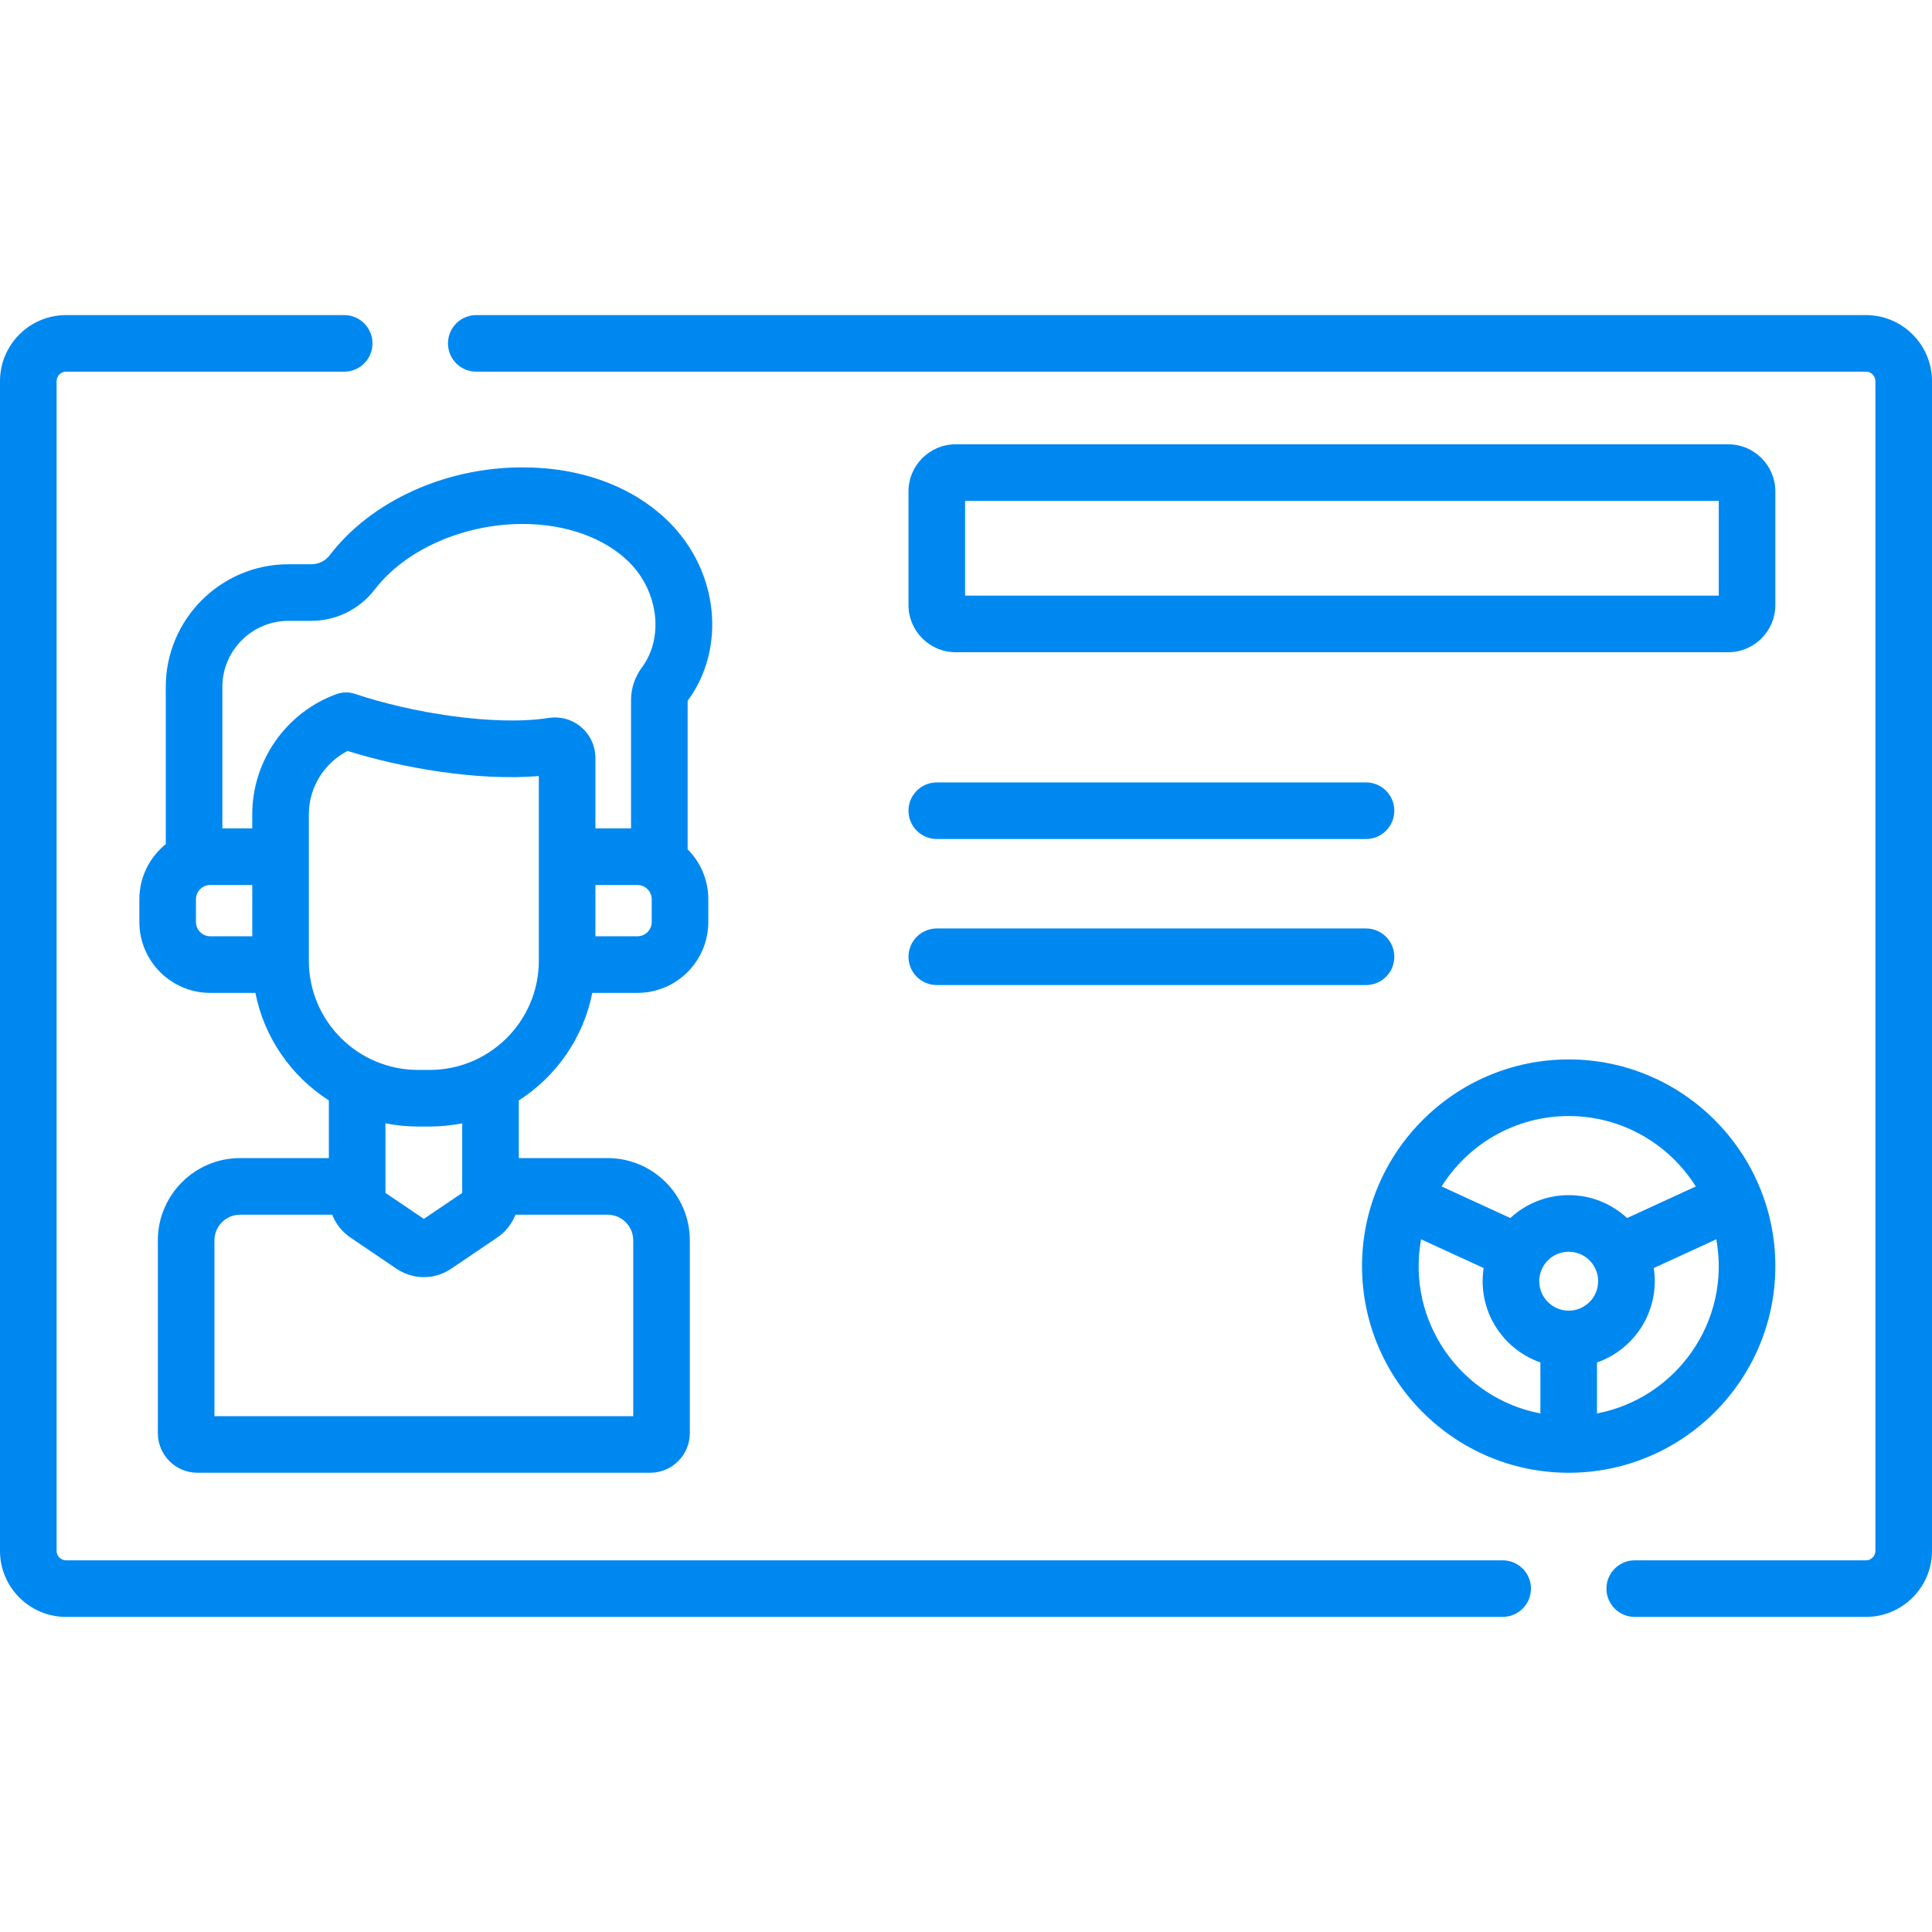
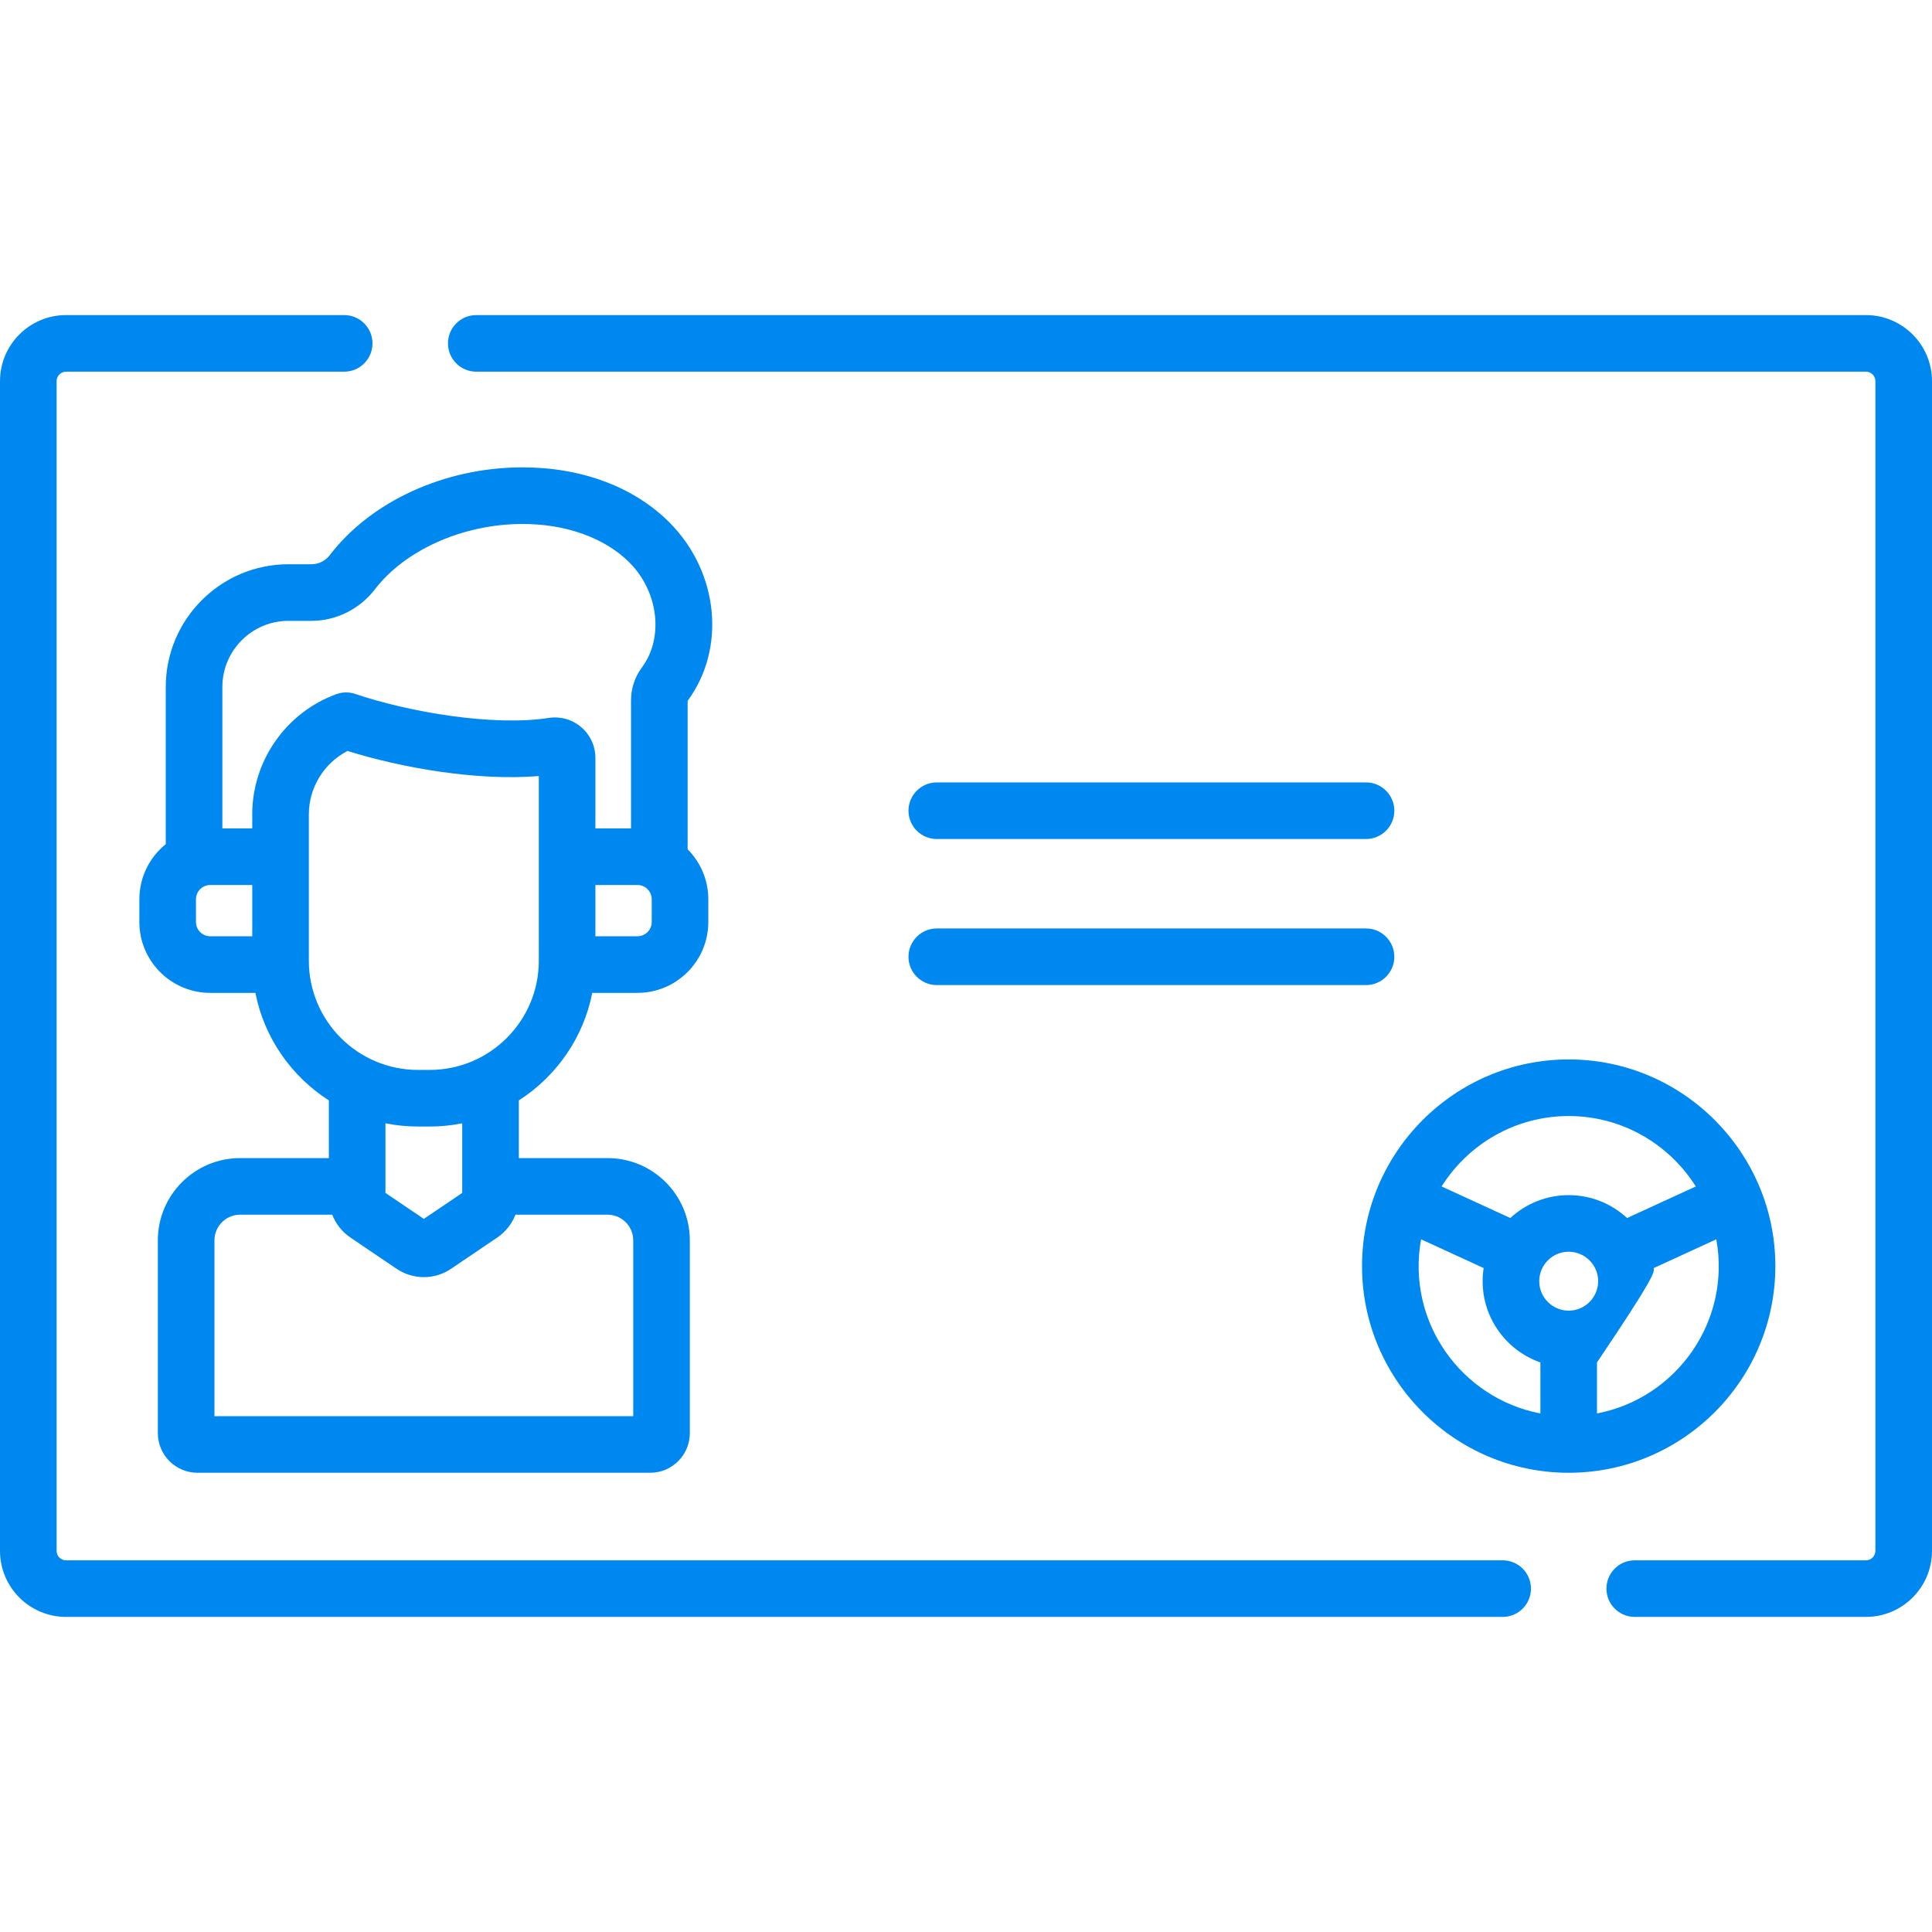
<svg xmlns="http://www.w3.org/2000/svg" width="100" height="100" viewBox="0 0 100 100" fill="none">
  <path d="M96.582 16.309H24.651C23.842 16.309 23.187 16.965 23.187 17.773C23.187 18.582 23.842 19.238 24.651 19.238H96.582C96.851 19.238 97.07 19.457 97.07 19.727V80.273C97.07 80.543 96.851 80.762 96.582 80.762H84.613C83.804 80.762 83.149 81.418 83.149 82.227C83.149 83.035 83.804 83.691 84.613 83.691H96.582C98.466 83.691 100 82.158 100 80.273V19.727C100 17.842 98.466 16.309 96.582 16.309Z" fill="#0088F1" />
  <path d="M77.778 80.762H3.418C3.149 80.762 2.93 80.543 2.93 80.273V19.727C2.93 19.457 3.149 19.238 3.418 19.238H17.816C18.625 19.238 19.28 18.582 19.28 17.773C19.28 16.965 18.625 16.309 17.816 16.309H3.418C1.533 16.309 0 17.842 0 19.727V80.273C0 82.158 1.533 83.691 3.418 83.691H77.778C78.587 83.691 79.242 83.035 79.242 82.227C79.242 81.418 78.587 80.762 77.778 80.762Z" fill="#0088F1" />
  <path d="M34.645 27.036C32.807 25.2 30.111 24.191 27.05 24.191C27.027 24.191 27.005 24.191 26.982 24.191C23.003 24.208 19.205 25.948 17.069 28.733C16.839 29.033 16.495 29.205 16.123 29.205H14.93C11.428 29.205 8.58 32.054 8.58 35.557V43.693C7.747 44.366 7.213 45.395 7.213 46.547V47.723C7.213 49.745 8.858 51.391 10.881 51.391H13.219C13.678 53.723 15.086 55.717 17.021 56.957V59.943H12.426C10.079 59.943 8.17 61.852 8.17 64.199V74.18C8.17 75.311 9.09 76.23 10.221 76.23H33.654C34.785 76.23 35.705 75.311 35.705 74.18V64.199C35.705 61.852 33.796 59.943 31.449 59.943H26.854V56.957C28.789 55.717 30.197 53.723 30.656 51.391H32.994C35.017 51.391 36.662 49.745 36.662 47.723V46.547C36.662 45.538 36.253 44.623 35.592 43.959V36.275C37.6 33.556 37.196 29.589 34.645 27.036ZM14.93 32.135H16.123C17.395 32.135 18.618 31.529 19.395 30.514C20.965 28.466 23.948 27.134 26.995 27.121C29.263 27.106 31.299 27.834 32.573 29.108C34.084 30.62 34.372 33.008 33.223 34.55C32.856 35.048 32.662 35.633 32.662 36.242V42.877H30.818V39.232C30.818 38.618 30.551 38.037 30.085 37.638C29.62 37.24 29.006 37.066 28.402 37.16C25.55 37.603 21.204 36.87 18.383 35.917C18.068 35.81 17.726 35.815 17.413 35.928C14.807 36.877 13.056 39.378 13.056 42.15V42.877H11.51V35.556C11.51 33.67 13.044 32.135 14.93 32.135ZM22.24 55.379H21.635C18.52 55.379 15.986 52.845 15.986 49.731V42.151C15.986 40.762 16.774 39.496 17.987 38.869C20.836 39.758 24.731 40.43 27.889 40.168V49.731C27.889 52.845 25.355 55.379 22.24 55.379ZM10.143 47.723V46.547C10.143 46.139 10.474 45.807 10.881 45.807H13.057V48.461H10.881C10.474 48.461 10.143 48.13 10.143 47.723ZM32.776 64.199V73.301H11.1V64.199C11.1 63.468 11.695 62.873 12.426 62.873H17.196C17.38 63.345 17.704 63.759 18.138 64.055L20.51 65.661C20.944 65.957 21.442 66.105 21.939 66.105C22.434 66.105 22.93 65.958 23.36 65.664L25.741 64.052C26.173 63.758 26.496 63.344 26.68 62.873H31.449C32.181 62.873 32.776 63.468 32.776 64.199ZM23.924 61.745L21.938 63.089L19.951 61.745V58.142C20.496 58.251 21.058 58.309 21.635 58.309H22.24C22.817 58.309 23.379 58.251 23.924 58.142V61.745ZM33.733 47.723C33.733 48.13 33.401 48.461 32.994 48.461H30.818V45.807H32.994C33.401 45.807 33.733 46.139 33.733 46.547V47.723Z" fill="#0088F1" />
-   <path d="M49.465 33.759H89.451C90.797 33.759 91.892 32.663 91.892 31.317V25.438C91.892 24.091 90.797 22.996 89.451 22.996H49.465C48.118 22.996 47.023 24.091 47.023 25.438V31.317C47.023 32.663 48.118 33.759 49.465 33.759ZM49.953 25.926H88.963V30.829H49.953V25.926Z" fill="#0088F1" />
  <path d="M48.488 43.427H70.705C71.514 43.427 72.17 42.771 72.17 41.962C72.17 41.153 71.514 40.498 70.705 40.498H48.488C47.679 40.498 47.023 41.153 47.023 41.962C47.023 42.771 47.679 43.427 48.488 43.427Z" fill="#0088F1" />
  <path d="M48.488 50.987H70.705C71.514 50.987 72.17 50.331 72.17 49.522C72.17 48.713 71.514 48.057 70.705 48.057H48.488C47.679 48.057 47.023 48.713 47.023 49.522C47.023 50.331 47.679 50.987 48.488 50.987Z" fill="#0088F1" />
-   <path d="M91.892 65.533C91.892 59.66 87.112 54.836 81.195 54.836C75.287 54.836 70.498 59.651 70.498 65.533C70.498 71.431 75.297 76.23 81.195 76.23C87.094 76.23 91.892 71.431 91.892 65.533ZM81.195 57.766C83.964 57.766 86.398 59.224 87.774 61.411L84.217 63.045C83.422 62.31 82.361 61.86 81.195 61.86C80.03 61.86 78.969 62.31 78.174 63.045L74.617 61.411C75.993 59.224 78.426 57.766 81.195 57.766ZM81.195 67.839C80.355 67.839 79.671 67.155 79.671 66.314C79.671 65.473 80.355 64.789 81.195 64.789C82.036 64.789 82.72 65.473 82.72 66.314C82.72 67.155 82.036 67.839 81.195 67.839ZM73.555 64.146L76.793 65.634C76.759 65.856 76.741 66.083 76.741 66.314C76.741 68.257 77.992 69.913 79.73 70.52V73.16C75.638 72.376 72.782 68.418 73.555 64.146ZM82.66 73.16V70.52C84.399 69.913 85.65 68.257 85.65 66.314C85.65 66.083 85.632 65.856 85.598 65.634L88.836 64.146C89.609 68.415 86.755 72.375 82.66 73.16Z" fill="#0088F1" />
+   <path d="M91.892 65.533C91.892 59.66 87.112 54.836 81.195 54.836C75.287 54.836 70.498 59.651 70.498 65.533C70.498 71.431 75.297 76.23 81.195 76.23C87.094 76.23 91.892 71.431 91.892 65.533ZM81.195 57.766C83.964 57.766 86.398 59.224 87.774 61.411L84.217 63.045C83.422 62.31 82.361 61.86 81.195 61.86C80.03 61.86 78.969 62.31 78.174 63.045L74.617 61.411C75.993 59.224 78.426 57.766 81.195 57.766ZM81.195 67.839C80.355 67.839 79.671 67.155 79.671 66.314C79.671 65.473 80.355 64.789 81.195 64.789C82.036 64.789 82.72 65.473 82.72 66.314C82.72 67.155 82.036 67.839 81.195 67.839ZM73.555 64.146L76.793 65.634C76.759 65.856 76.741 66.083 76.741 66.314C76.741 68.257 77.992 69.913 79.73 70.52V73.16C75.638 72.376 72.782 68.418 73.555 64.146ZM82.66 73.16V70.52C85.65 66.083 85.632 65.856 85.598 65.634L88.836 64.146C89.609 68.415 86.755 72.375 82.66 73.16Z" fill="#0088F1" />
</svg>